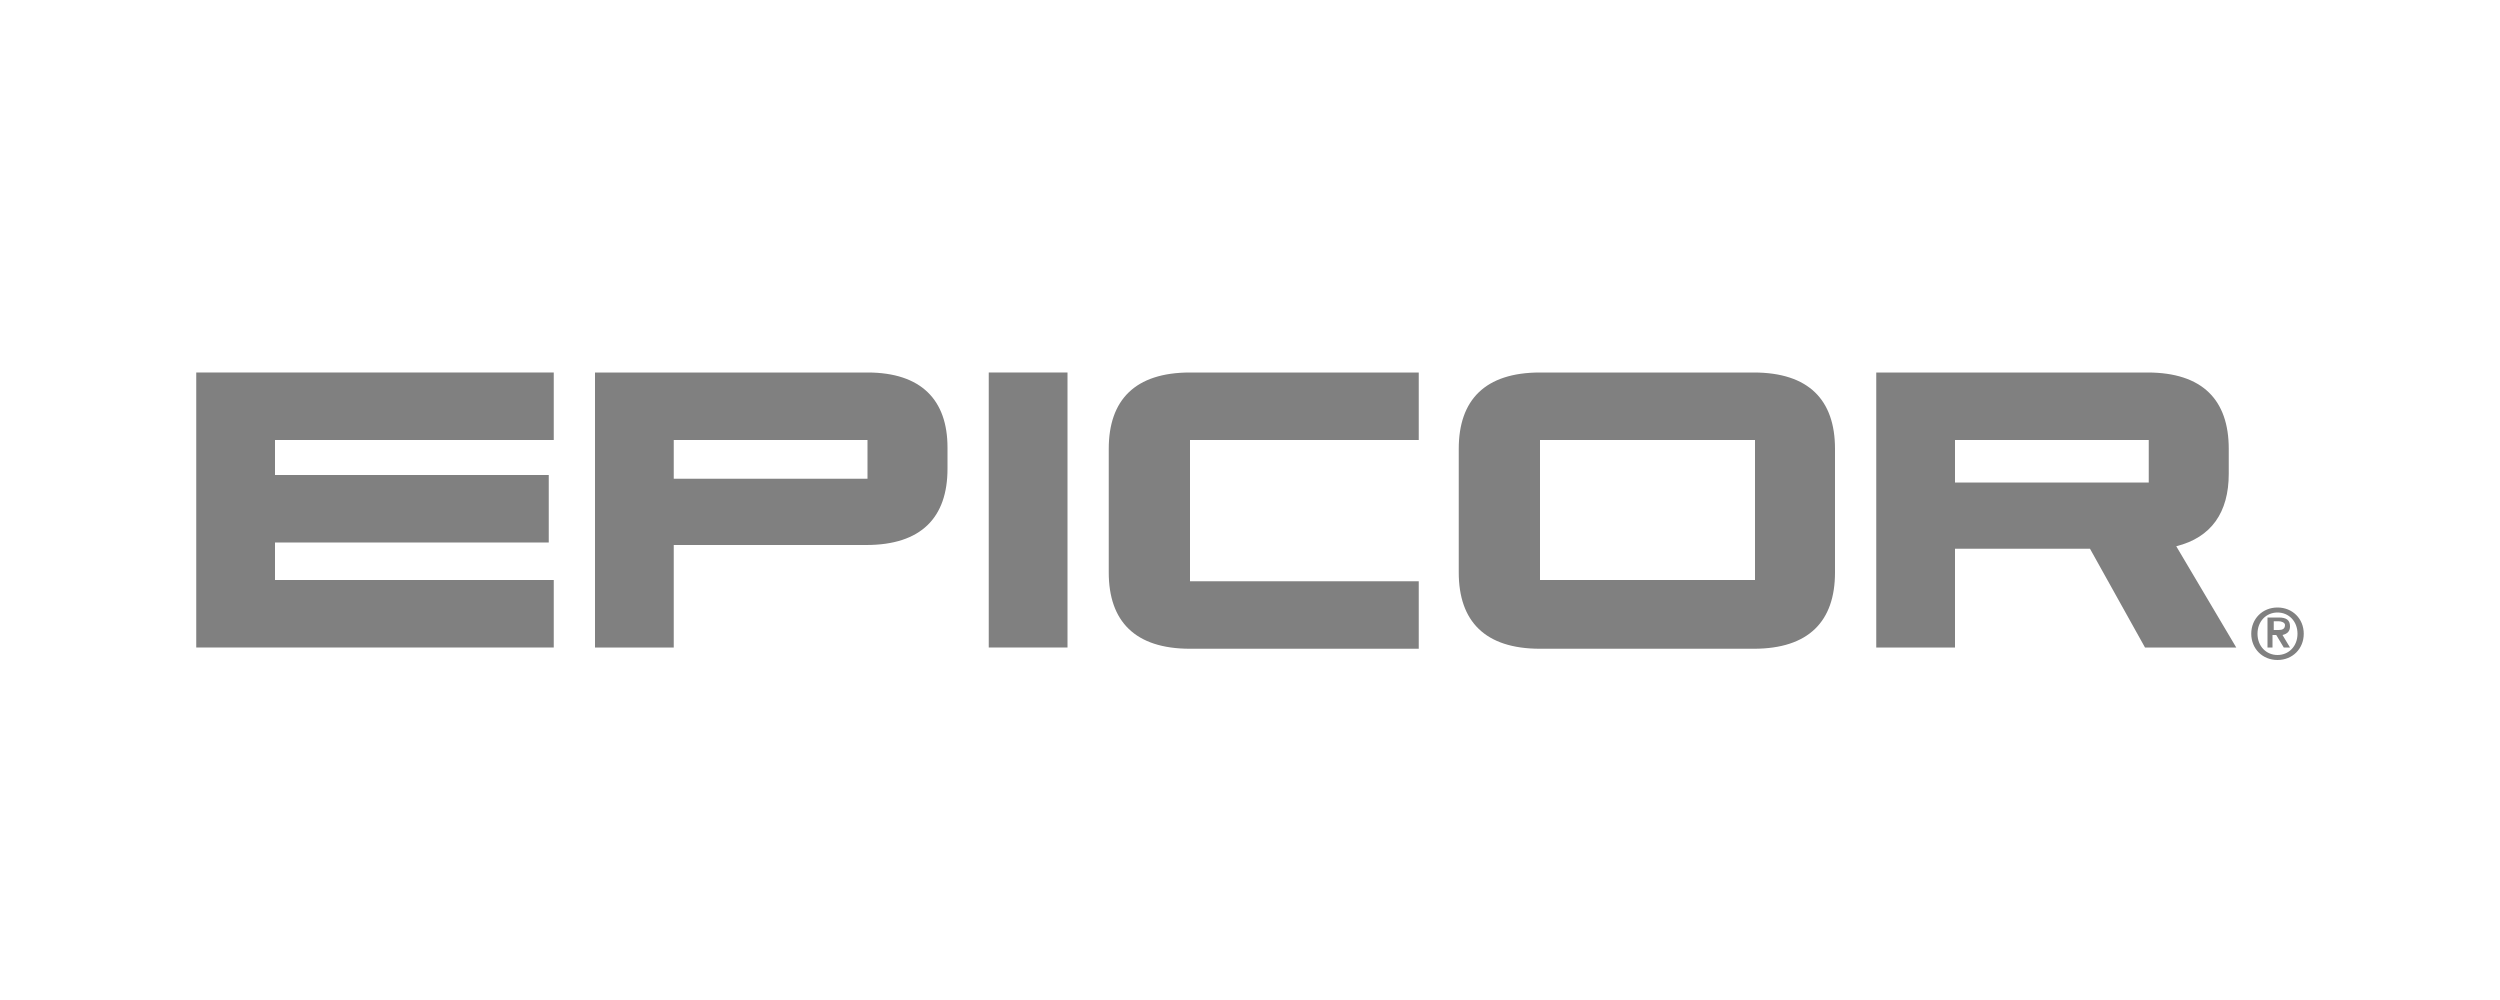
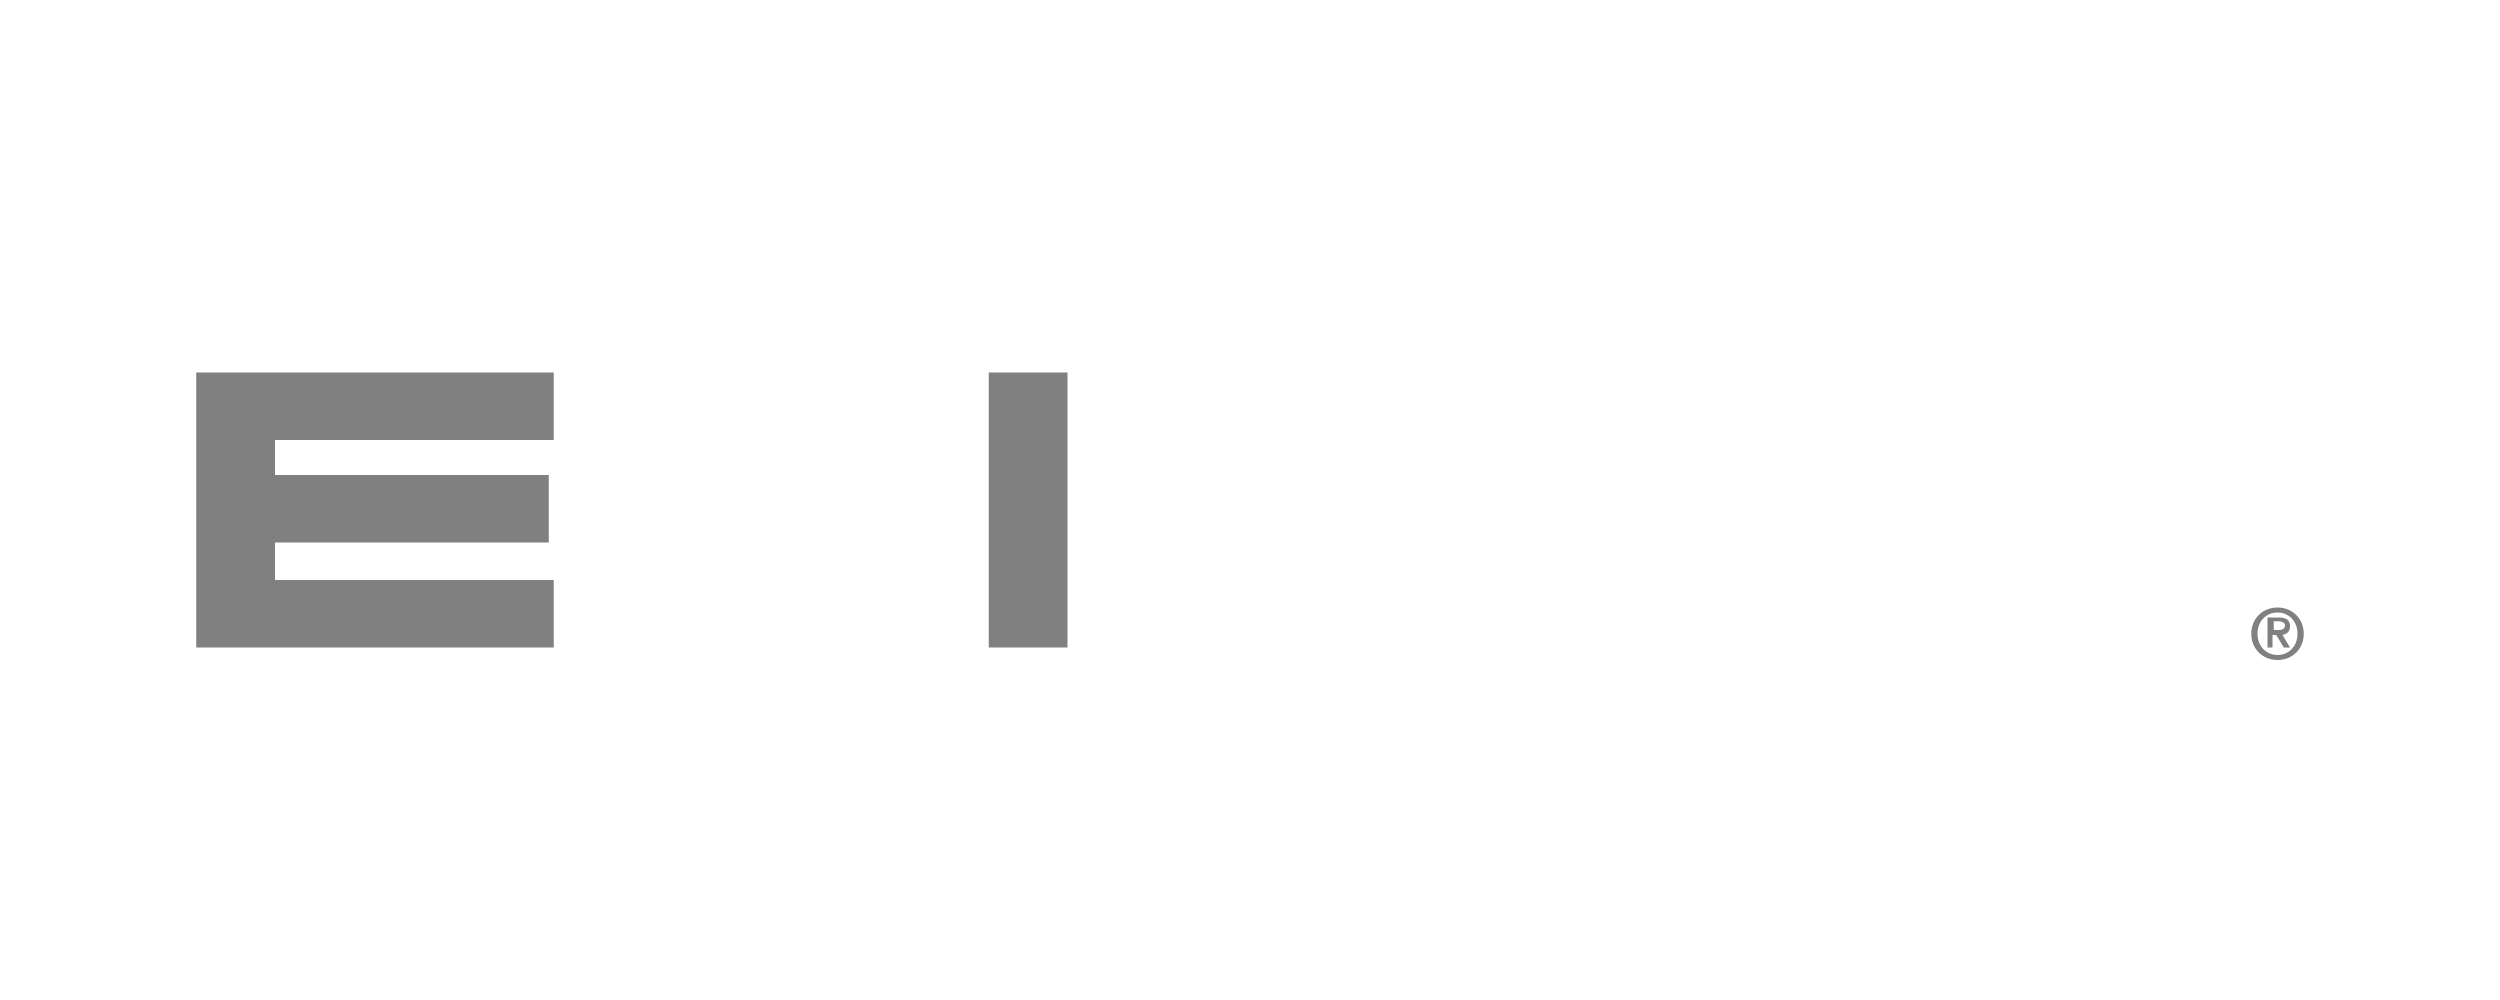
<svg xmlns="http://www.w3.org/2000/svg" id="Ebene_1" x="0px" y="0px" viewBox="0 0 200 80" style="enable-background:new 0 0 200 80;" xml:space="preserve">
  <style type="text/css">	.st0{fill:#808080;}</style>
  <g id="图层_2">
    <g>
-       <path class="st0" d="M140.3,29.8h-17.1c-4.4,0-6.5,2.2-6.5,6.1v9.9c0,3.9,2.1,6.1,6.5,6.1h17.1c4.4,0,6.5-2.2,6.5-6.1v-9.9   C146.8,32,144.7,29.8,140.3,29.8 M140.4,46.4h-17.2V35.2h17.2V46.4z" />
      <polygon class="st0" points="15.7,51.8 44.3,51.8 44.3,46.4 22,46.4 22,43.4 43.9,43.4 43.9,38 22,38 22,35.2 44.3,35.2    44.3,29.8 15.7,29.8   " />
      <rect x="79.1" y="29.8" class="st0" width="6.3" height="22" />
-       <path class="st0" d="M88.7,35.9v9.9c0,3.9,2.1,6.1,6.5,6.1h18.3v-5.4H95.2V35.2h18.3v-5.4H95.2C90.8,29.8,88.7,32,88.7,35.9" />
-       <path class="st0" d="M69.4,29.8H47.6v22h6.3v-8.2h15.4c4.4,0,6.5-2.2,6.5-6.1v-1.7C75.8,32,73.7,29.8,69.4,29.8 M69.4,38.3H53.9   v-3.1h15.5V38.3z" />
-       <path class="st0" d="M178.3,37.9v-2c0-3.9-2.1-6.1-6.5-6.1h-21.7v22h6.3v-7.9h10.8l4.4,7.9h7.3l-4.8-8.1   C176.9,43,178.3,41,178.3,37.9 M171.9,38.6h-15.5v-3.4h15.5V38.6z" />
      <path class="st0" d="M183.2,50.1c0-0.5-0.3-0.7-0.9-0.7h-0.9v2.4h0.4v-1h0.3l0.6,1h0.5l-0.6-1C183,50.7,183.2,50.5,183.2,50.1    M181.9,50.4v-0.7h0.4c0.2,0,0.5,0.1,0.5,0.3c0,0.3-0.2,0.4-0.5,0.4H181.9z" />
      <path class="st0" d="M182.2,48.6c-1.2,0-2.1,0.9-2.1,2.1s0.9,2.1,2.1,2.1c1.2,0,2.1-0.9,2.1-2.1C184.3,49.5,183.4,48.6,182.2,48.6    M182.2,52.4c-0.9,0-1.6-0.7-1.6-1.7c0-1,0.7-1.7,1.6-1.7c0.9,0,1.6,0.7,1.6,1.7C183.8,51.7,183.1,52.4,182.2,52.4" />
    </g>
  </g>
</svg>